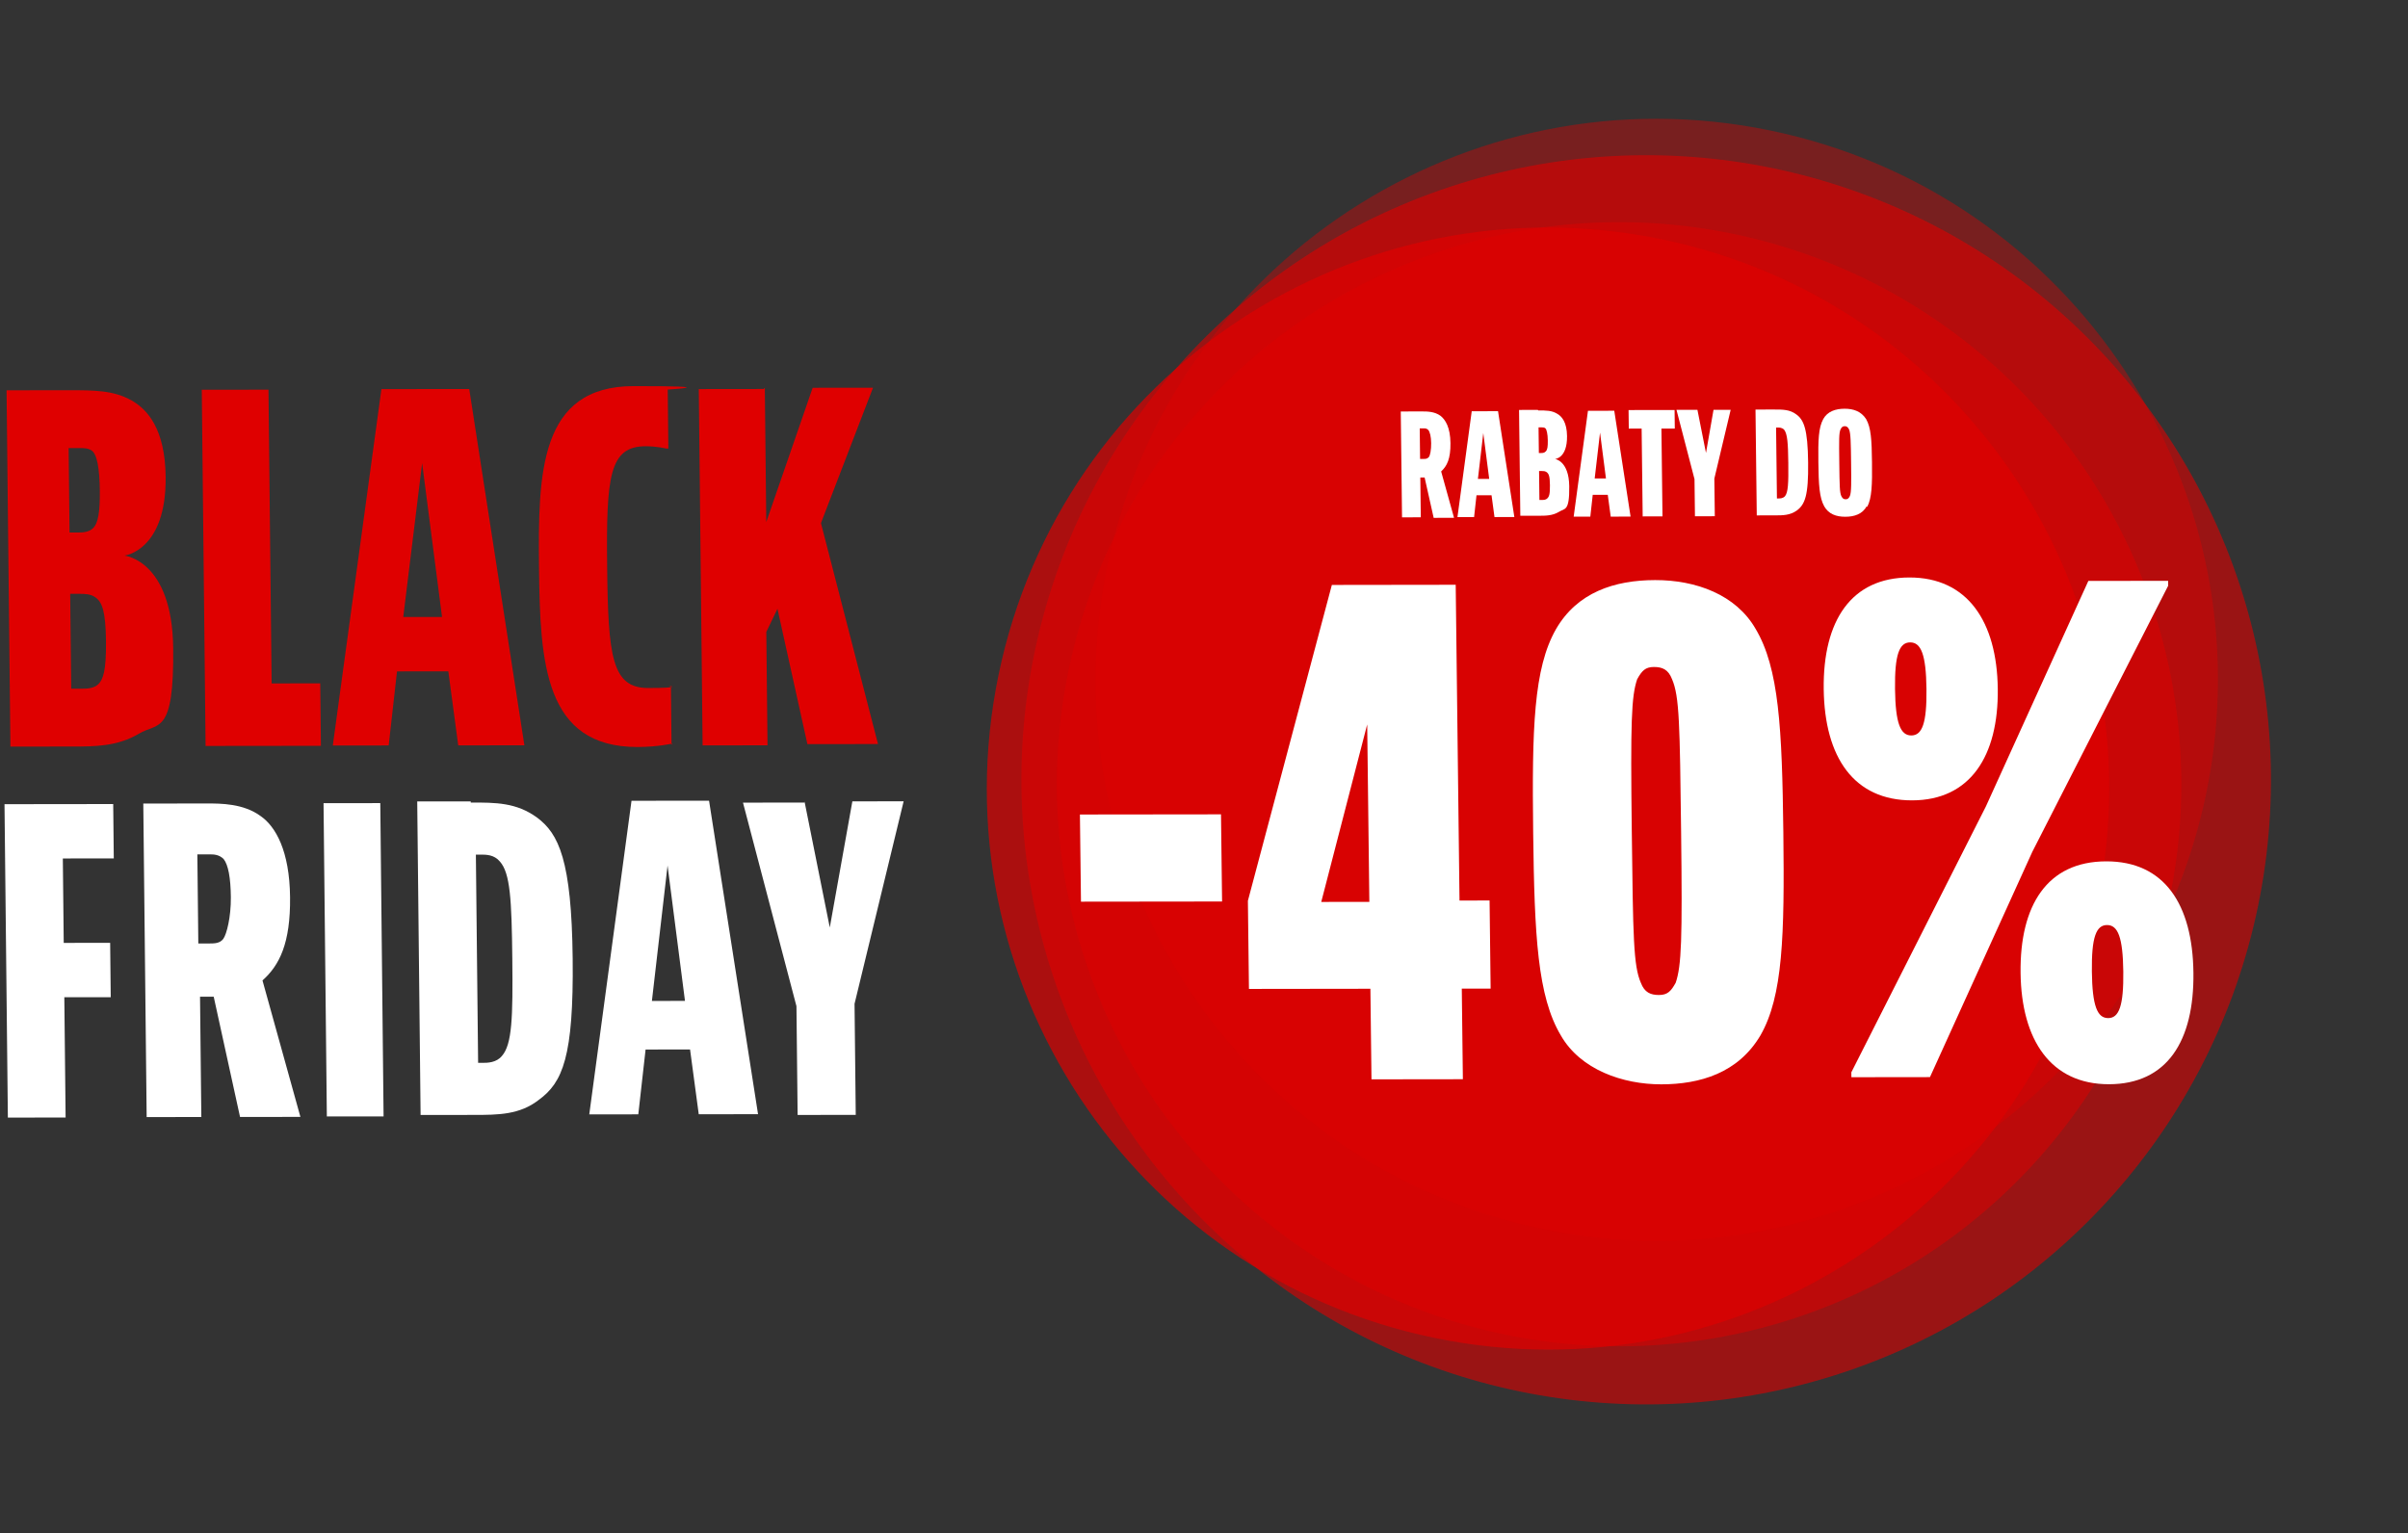
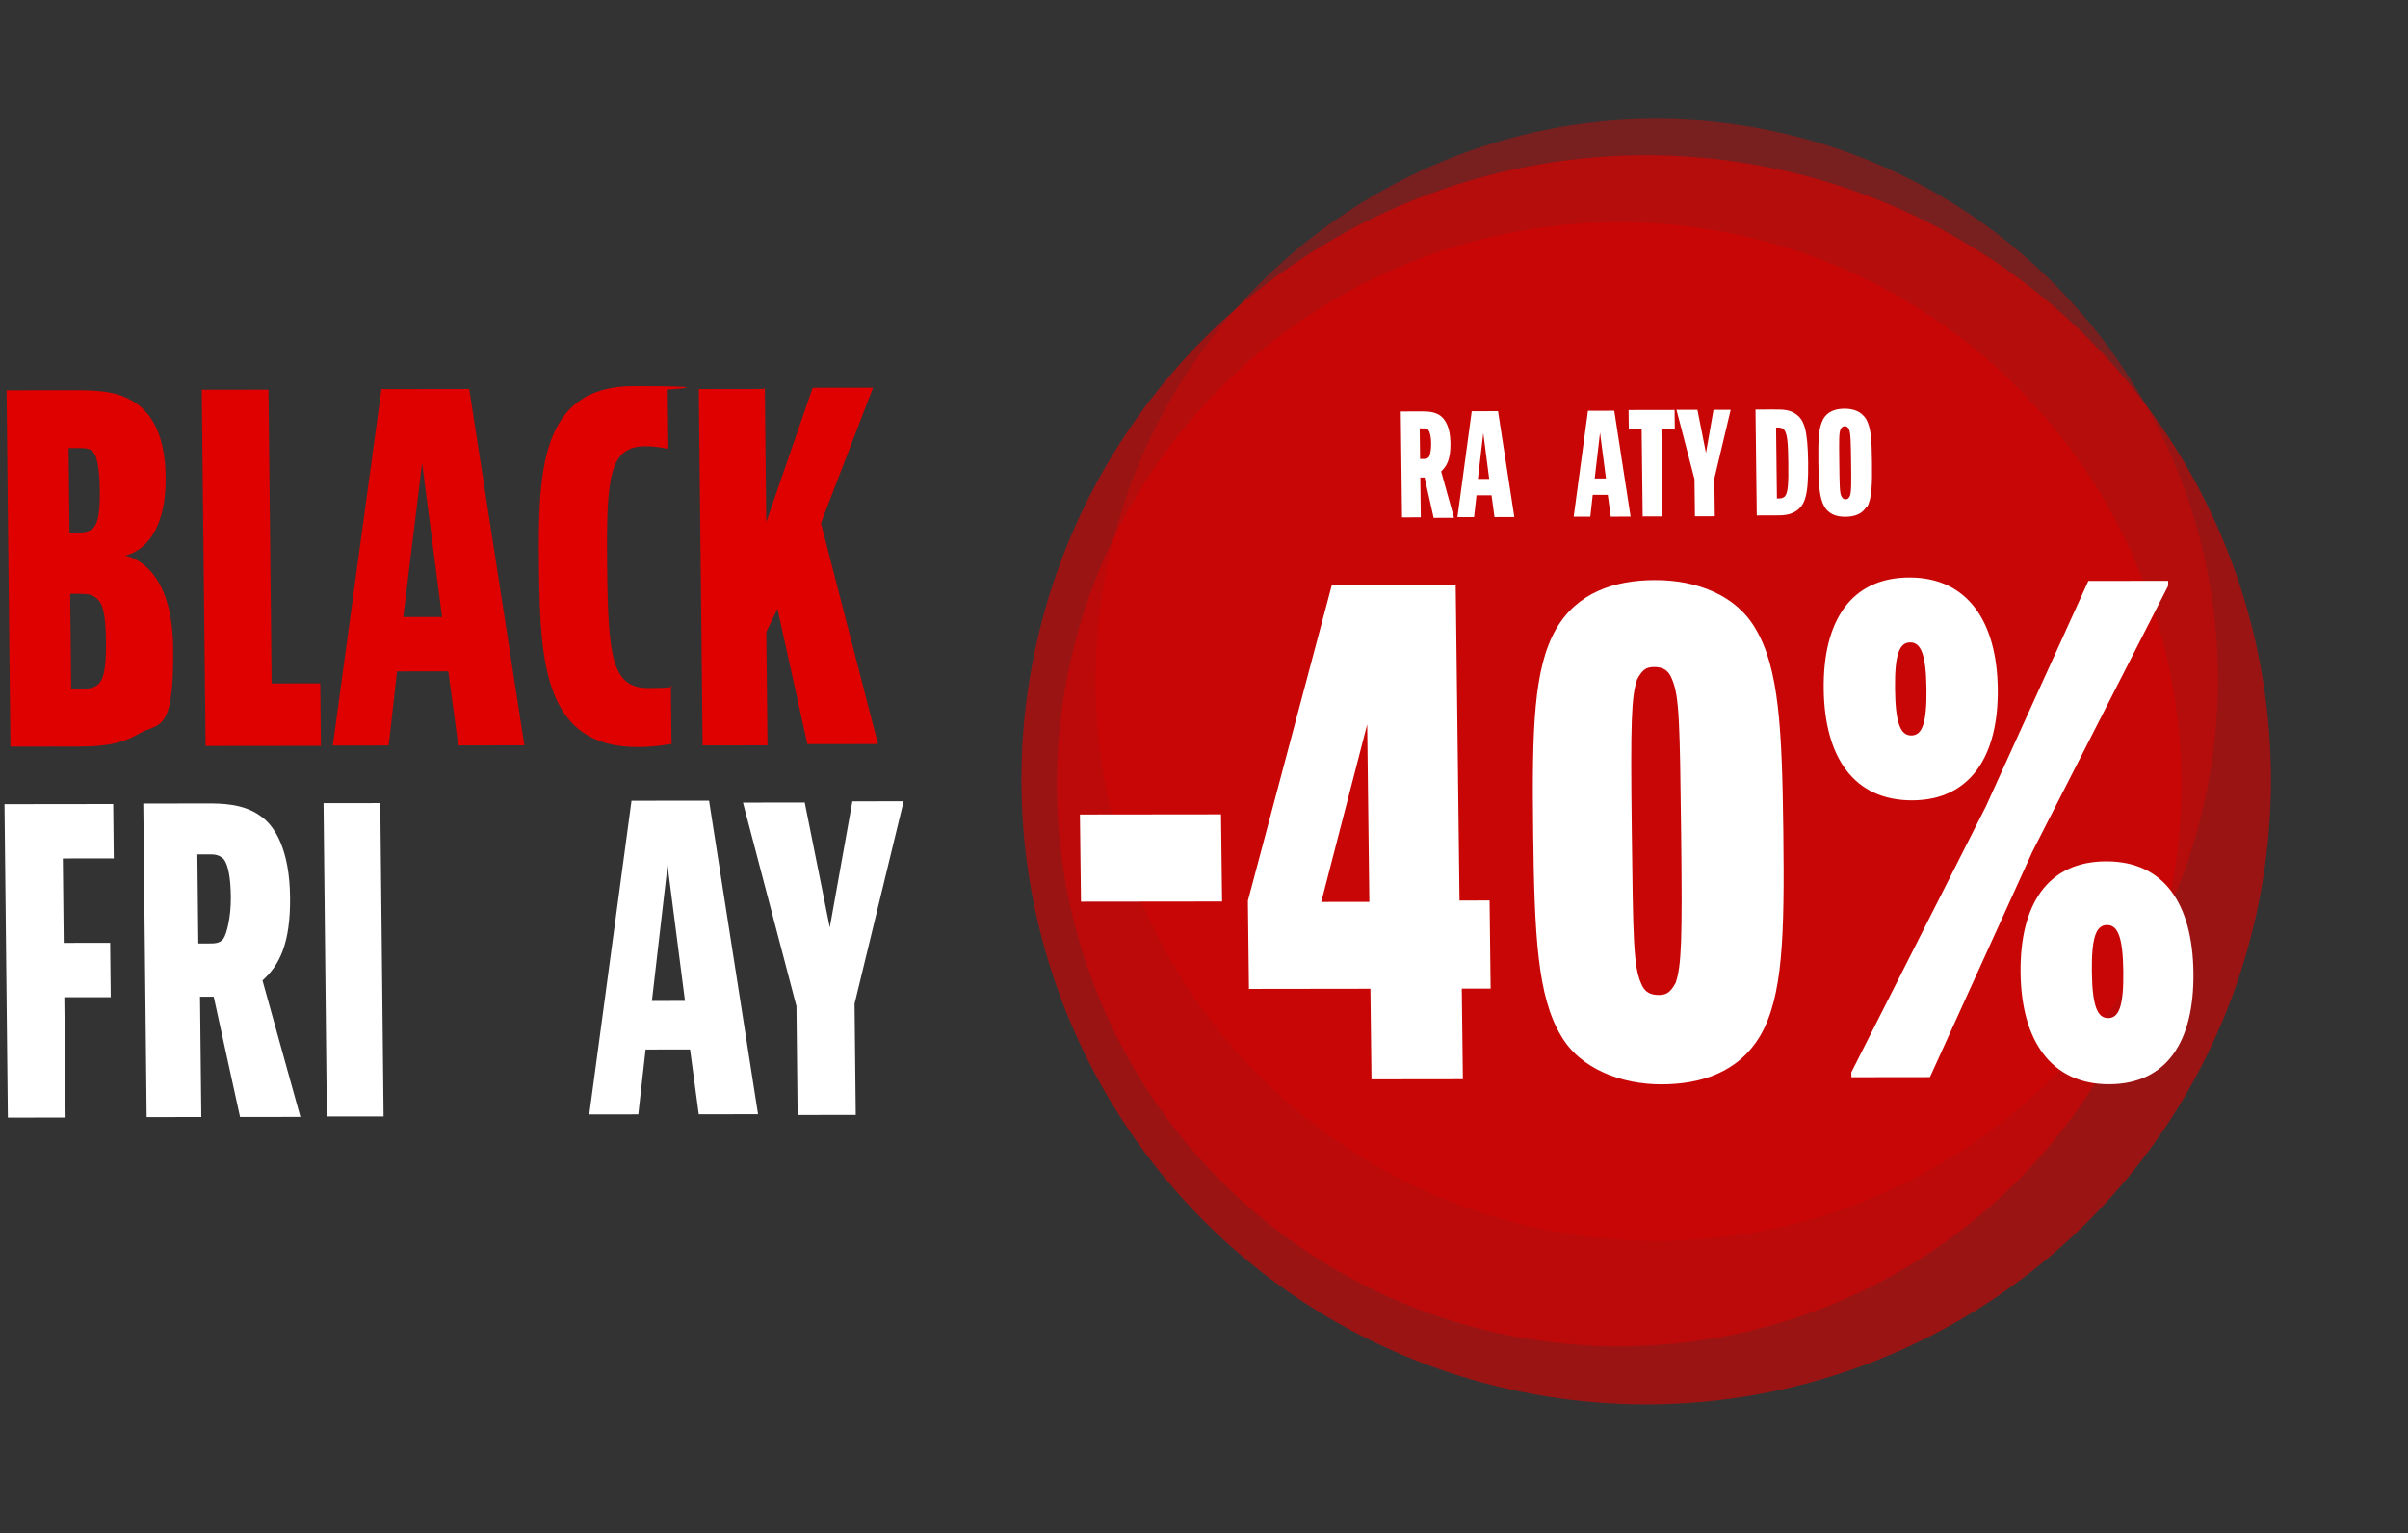
<svg xmlns="http://www.w3.org/2000/svg" width="146" height="93" viewBox="0 0 146 93" fill="none">
  <rect x="0" y="0" width="146" height="93" fill="#333333" stroke="none" />
  <path d="M4.124 23.667C5.71 23.665 6.883 23.664 7.994 24.294C8.966 24.854 10.013 26.046 10.044 28.922C10.092 33.412 7.543 33.696 7.543 33.696C7.543 33.696 10.443 33.973 10.501 39.305C10.558 44.637 9.583 43.796 8.418 44.499C7.115 45.273 5.736 45.274 4.425 45.276L0.631 45.28L0.398 23.671L4.193 23.667L4.124 23.667ZM4.216 32.296L4.699 32.296C4.975 32.295 5.389 32.295 5.662 32.014C5.935 31.733 6.066 31.102 6.052 29.768C6.038 28.436 5.89 27.523 5.543 27.314C5.334 27.173 5.058 27.174 4.782 27.174L4.161 27.175L4.216 32.296ZM4.318 41.768L5.008 41.767C5.215 41.767 5.698 41.766 5.971 41.485C6.244 41.204 6.446 40.713 6.426 38.889C6.406 37.065 6.193 36.504 5.776 36.223C5.498 36.013 5.084 36.014 4.808 36.014L4.256 36.015L4.319 41.838L4.318 41.768Z" fill="#DF0000" />
  <path d="M16.279 23.633L16.469 41.448L19.417 41.444L19.457 45.232L12.465 45.24L12.234 23.638L16.21 23.633L16.279 23.633Z" fill="#DF0000" />
  <path d="M27.783 45.206L27.182 40.715L24.071 40.719L23.566 45.211L20.178 45.214L23.126 23.598L28.45 23.592L31.794 45.201L27.783 45.206ZM24.519 37.42L26.801 37.418L25.594 28.086L24.45 37.42L24.519 37.42Z" fill="#DF0000" />
  <path d="M40.784 45.092C40.784 45.092 39.891 45.303 38.651 45.304C33.004 45.311 32.742 40.19 32.681 34.438C32.619 28.685 32.7 23.424 38.417 23.417C44.133 23.411 40.485 23.625 40.485 23.625L40.523 27.203L40.386 27.203C40.386 27.203 39.833 27.064 39.145 27.064C36.941 27.067 36.754 28.891 36.812 34.363C36.871 39.834 37.098 41.728 39.302 41.726C41.506 41.724 40.54 41.584 40.54 41.584L40.678 41.584L40.716 45.162L40.784 45.092Z" fill="#DF0000" />
  <path d="M46.372 23.521L46.46 31.66L49.273 23.518L52.932 23.514L49.775 31.726L53.234 45.124L48.953 45.129L47.138 36.922L46.462 38.325L46.536 45.202L42.6 45.206L42.368 23.596L46.304 23.591L46.372 23.521Z" fill="#DF0000" />
  <path d="M6.864 48.764L6.899 52.061L3.81 52.064L3.864 57.184L6.679 57.181L6.714 60.478L3.9 60.481L3.978 67.775L0.477 67.779L0.273 48.772L6.864 48.764Z" fill="white" />
  <path d="M12.128 60.447L12.207 67.744L8.892 67.748L8.688 48.733L12.555 48.729C13.383 48.728 14.764 48.727 15.808 49.497C16.713 50.128 17.557 51.6 17.587 54.407C17.618 57.213 16.941 58.547 15.915 59.461L18.214 67.737L14.554 67.741L12.957 60.446L12.197 60.447L12.128 60.447ZM12.093 57.219L12.715 57.219C12.991 57.218 13.336 57.218 13.54 56.937C13.745 56.656 14.009 55.604 13.997 54.411C13.984 53.218 13.837 52.446 13.557 52.096C13.278 51.816 12.933 51.816 12.726 51.816L11.966 51.817L12.024 57.22L12.093 57.219Z" fill="white" />
  <path d="M23.057 48.707L23.257 67.707L19.817 67.711L19.617 48.711L23.057 48.707Z" fill="white" />
-   <path d="M28.543 48.673C30.062 48.671 31.305 48.67 32.558 49.581C33.881 50.562 34.657 52.174 34.722 58.138C34.786 64.102 34.112 65.647 32.673 66.701C31.509 67.614 30.197 67.615 28.747 67.617L25.501 67.621L25.297 48.606L28.542 48.603L28.543 48.673ZM28.989 64.46L29.265 64.459C29.541 64.459 30.094 64.458 30.435 64.037C31.049 63.335 31.1 61.721 31.062 58.142C31.023 54.564 30.937 52.95 30.308 52.249C29.958 51.829 29.475 51.829 29.13 51.83L28.853 51.83L28.989 64.46Z" fill="white" />
  <path d="M42.366 67.578L41.839 63.648L39.143 63.651L38.701 67.582L35.728 67.585L38.289 48.565L42.991 48.56L45.961 67.573L42.435 67.577L42.366 67.578ZM39.526 60.704L41.531 60.702L40.475 52.492L39.526 60.704Z" fill="white" />
  <path d="M48.778 48.603L50.311 56.25L51.68 48.6L54.789 48.597L51.812 60.879L51.885 67.615L48.361 67.619L48.29 61.024L45.048 48.678L48.779 48.673L48.778 48.603Z" fill="white" />
  <circle cx="99.81" cy="47.293" r="37.88" transform="rotate(11.659 99.81 47.293)" fill="#DF0000" fill-opacity="0.6" />
-   <path d="M127.175 54.7C123.378 73.101 105.383 84.94 86.982 81.143C68.581 77.346 56.742 59.351 60.539 40.95C64.336 22.55 82.331 10.711 100.732 14.508C119.133 18.304 130.971 36.299 127.175 54.7Z" fill="#DF0000" fill-opacity="0.7" />
  <path d="M133.768 48.104C129.972 66.505 111.977 78.344 93.576 74.547C75.175 70.75 63.336 52.756 67.133 34.355C70.93 15.954 88.925 4.115 107.325 7.912C125.726 11.709 137.565 29.703 133.768 48.104Z" fill="#DF0000" fill-opacity="0.4" />
  <circle cx="98.168" cy="47.562" r="34.088" transform="rotate(11.659 98.168 47.562)" fill="#DF0000" fill-opacity="0.5" />
  <path d="M65.541 54.684L65.477 49.398L74.031 49.388L74.096 54.674L65.541 54.684Z" fill="white" />
  <path d="M88.63 59.959L88.696 65.452L83.155 65.459L83.089 59.966L75.725 59.976L75.661 54.631L80.752 35.475L88.261 35.465L88.492 54.615L90.315 54.613L90.379 59.957L88.557 59.959L88.63 59.959ZM83.025 54.696L82.895 43.934L80.109 54.7L83.025 54.696Z" fill="white" />
  <path d="M106.743 62.785C105.386 65.088 103.06 65.759 100.727 65.762C98.393 65.765 95.83 64.877 94.638 62.801C93.224 60.427 93.034 56.79 92.958 50.481C92.882 44.172 92.984 40.535 94.341 38.157C95.626 35.929 97.878 35.184 100.357 35.181C102.837 35.178 105.254 36.066 106.446 38.142C107.86 40.516 108.05 44.153 108.126 50.462C108.202 56.771 108.1 60.408 106.743 62.785ZM101.378 41.192C101.152 40.599 100.786 40.45 100.275 40.451C99.765 40.452 99.549 40.675 99.263 41.195C98.911 42.234 98.857 43.793 98.936 50.325C99.015 56.857 99.035 58.564 99.486 59.603C99.711 60.196 100.078 60.344 100.588 60.344C101.099 60.343 101.315 60.12 101.6 59.6C101.952 58.56 102.006 57.002 101.928 50.47C101.849 43.938 101.828 42.231 101.378 41.192Z" fill="white" />
  <path d="M115.769 35.023C119.287 35.018 121.078 37.69 121.128 41.775C121.177 45.86 119.451 48.536 115.933 48.54C112.415 48.544 110.625 45.947 110.574 41.788C110.524 37.629 112.251 35.027 115.769 35.023ZM123.227 51.65L117.016 65.324L112.252 65.33L112.249 65.033L120.408 48.906L126.619 35.232L131.456 35.226L131.459 35.523L123.227 51.65ZM115.885 44.604C116.545 44.603 116.829 43.86 116.804 41.78C116.779 39.701 116.476 38.958 115.817 38.959C115.157 38.96 114.873 39.703 114.898 41.782C114.923 43.862 115.226 44.604 115.885 44.604ZM127.704 52.239C131.222 52.234 132.94 54.832 132.99 58.991C133.04 63.15 131.386 65.752 127.868 65.756C124.35 65.76 122.559 63.089 122.51 59.004C122.46 54.919 124.113 52.243 127.704 52.239ZM127.82 61.745C128.479 61.745 128.763 61.002 128.738 58.922C128.713 56.843 128.411 56.1 127.751 56.101C127.092 56.102 126.807 56.845 126.833 58.924C126.858 61.004 127.16 61.746 127.82 61.745Z" fill="white" />
  <path d="M86.115 28.925L86.145 31.374L85.007 31.375L84.93 24.955L86.23 24.953C86.522 24.953 86.977 24.953 87.338 25.217C87.633 25.448 87.932 25.911 87.943 26.871C87.955 27.83 87.733 28.261 87.379 28.592L88.16 31.404L86.925 31.406L86.376 28.957L86.116 28.958L86.115 28.925ZM86.102 27.833L86.33 27.832C86.427 27.832 86.525 27.832 86.621 27.733C86.717 27.633 86.778 27.269 86.773 26.872C86.768 26.475 86.7 26.21 86.601 26.078C86.502 25.979 86.405 25.979 86.34 25.979L86.08 25.98L86.102 27.833Z" fill="white" />
  <path d="M90.613 31.359L90.434 30.036L89.522 30.037L89.376 31.361L88.367 31.362L89.233 24.94L90.828 24.938L91.817 31.358L90.613 31.359ZM89.608 29.044L90.292 29.043L89.933 26.263L89.608 29.044Z" fill="white" />
-   <path d="M93.271 24.893C93.758 24.892 94.083 24.892 94.41 25.09C94.705 25.255 95.001 25.619 95.011 26.446C95.028 27.803 94.281 27.837 94.281 27.837C94.281 27.837 95.127 27.935 95.145 29.49C95.164 31.046 94.869 30.814 94.515 31.046C94.128 31.278 93.706 31.279 93.316 31.279L92.179 31.281L92.102 24.861L93.238 24.86L93.271 24.893ZM93.302 27.474L93.432 27.474C93.53 27.474 93.627 27.474 93.723 27.374C93.82 27.275 93.85 27.109 93.845 26.712C93.841 26.315 93.772 26.05 93.707 25.984C93.641 25.918 93.543 25.918 93.478 25.919L93.284 25.919L93.302 27.441L93.302 27.474ZM93.337 30.32L93.531 30.32C93.597 30.319 93.726 30.319 93.823 30.22C93.919 30.12 93.982 29.988 93.975 29.425C93.969 28.863 93.902 28.731 93.771 28.632C93.673 28.566 93.575 28.566 93.478 28.566L93.316 28.566L93.336 30.287L93.337 30.32Z" fill="white" />
  <path d="M97.66 31.332L97.481 30.008L96.569 30.009L96.423 31.334L95.414 31.335L96.28 24.913L97.875 24.911L98.864 31.331L97.66 31.332ZM96.688 29.016L97.371 29.016L97.012 26.236L96.688 29.016Z" fill="white" />
  <path d="M101.532 24.866L101.545 25.991L100.734 25.992L100.799 31.319L99.598 31.32L99.534 25.993L98.756 25.994L98.742 24.869L101.532 24.866Z" fill="white" />
  <path d="M102.917 24.856L103.436 27.47L103.893 24.855L104.933 24.853L103.943 29.024L103.971 31.308L102.767 31.309L102.74 29.059L101.648 24.857L102.917 24.856Z" fill="white" />
  <path d="M107.575 24.837C108.095 24.836 108.518 24.835 108.912 25.133C109.371 25.463 109.605 26.025 109.629 28.044C109.654 30.063 109.433 30.592 108.949 30.957C108.53 31.255 108.108 31.256 107.62 31.256L106.515 31.258L106.438 24.838L107.543 24.837L107.575 24.837ZM107.738 30.23L107.835 30.23C107.933 30.23 108.095 30.23 108.224 30.097C108.416 29.866 108.442 29.303 108.427 28.078C108.412 26.854 108.373 26.325 108.175 26.06C108.044 25.928 107.881 25.928 107.783 25.928L107.686 25.928L107.737 30.197L107.738 30.23Z" fill="white" />
  <path d="M113.176 30.71C112.922 31.174 112.436 31.34 111.883 31.34C111.33 31.341 110.873 31.176 110.608 30.713C110.309 30.184 110.266 29.39 110.25 28.033C110.234 26.676 110.257 25.948 110.544 25.418C110.798 24.955 111.284 24.789 111.837 24.788C112.389 24.787 112.846 24.952 113.145 25.415C113.444 25.944 113.485 26.672 113.501 28.029C113.518 29.386 113.495 30.213 113.209 30.743L113.176 30.71ZM112.161 30.083C112.255 29.851 112.248 29.255 112.234 28.064C112.219 26.872 112.212 26.277 112.112 26.045C112.045 25.913 111.979 25.847 111.849 25.847C111.719 25.847 111.655 25.913 111.592 26.046C111.497 26.278 111.501 26.642 111.518 28.065C111.536 29.488 111.54 29.852 111.64 30.083C111.707 30.215 111.773 30.282 111.903 30.281C112.033 30.281 112.097 30.215 112.161 30.083Z" fill="white" />
</svg>